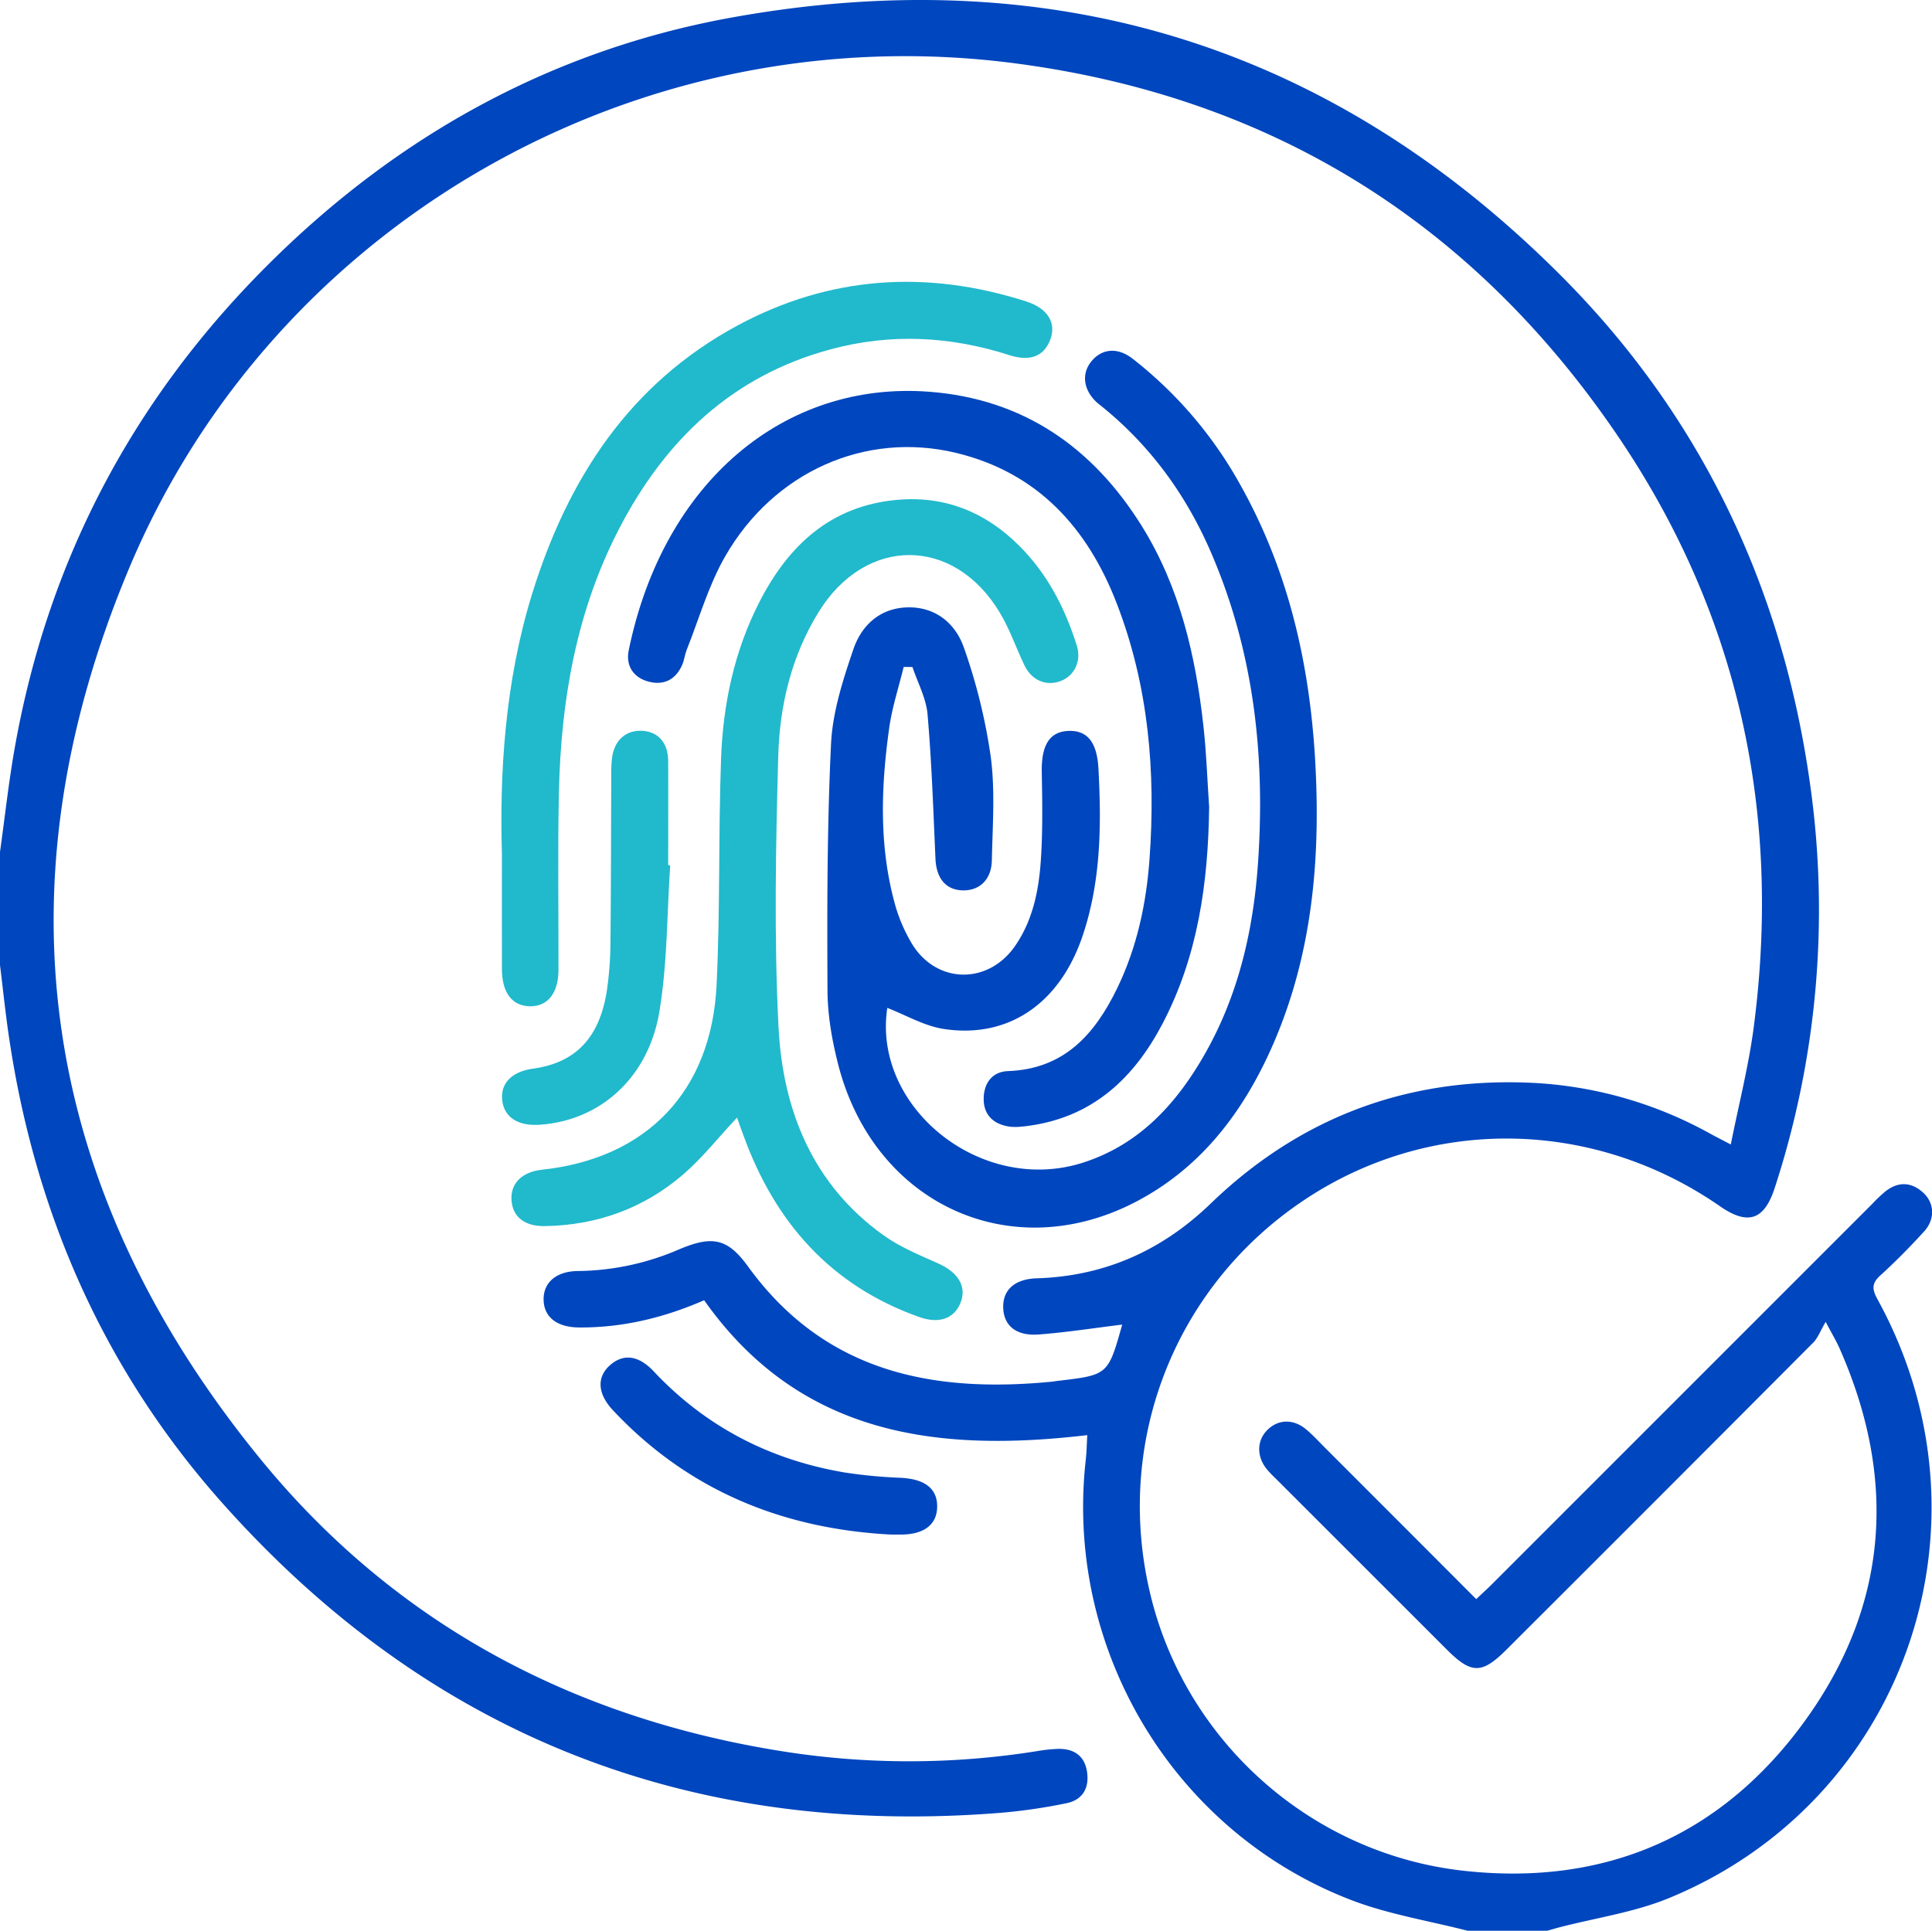
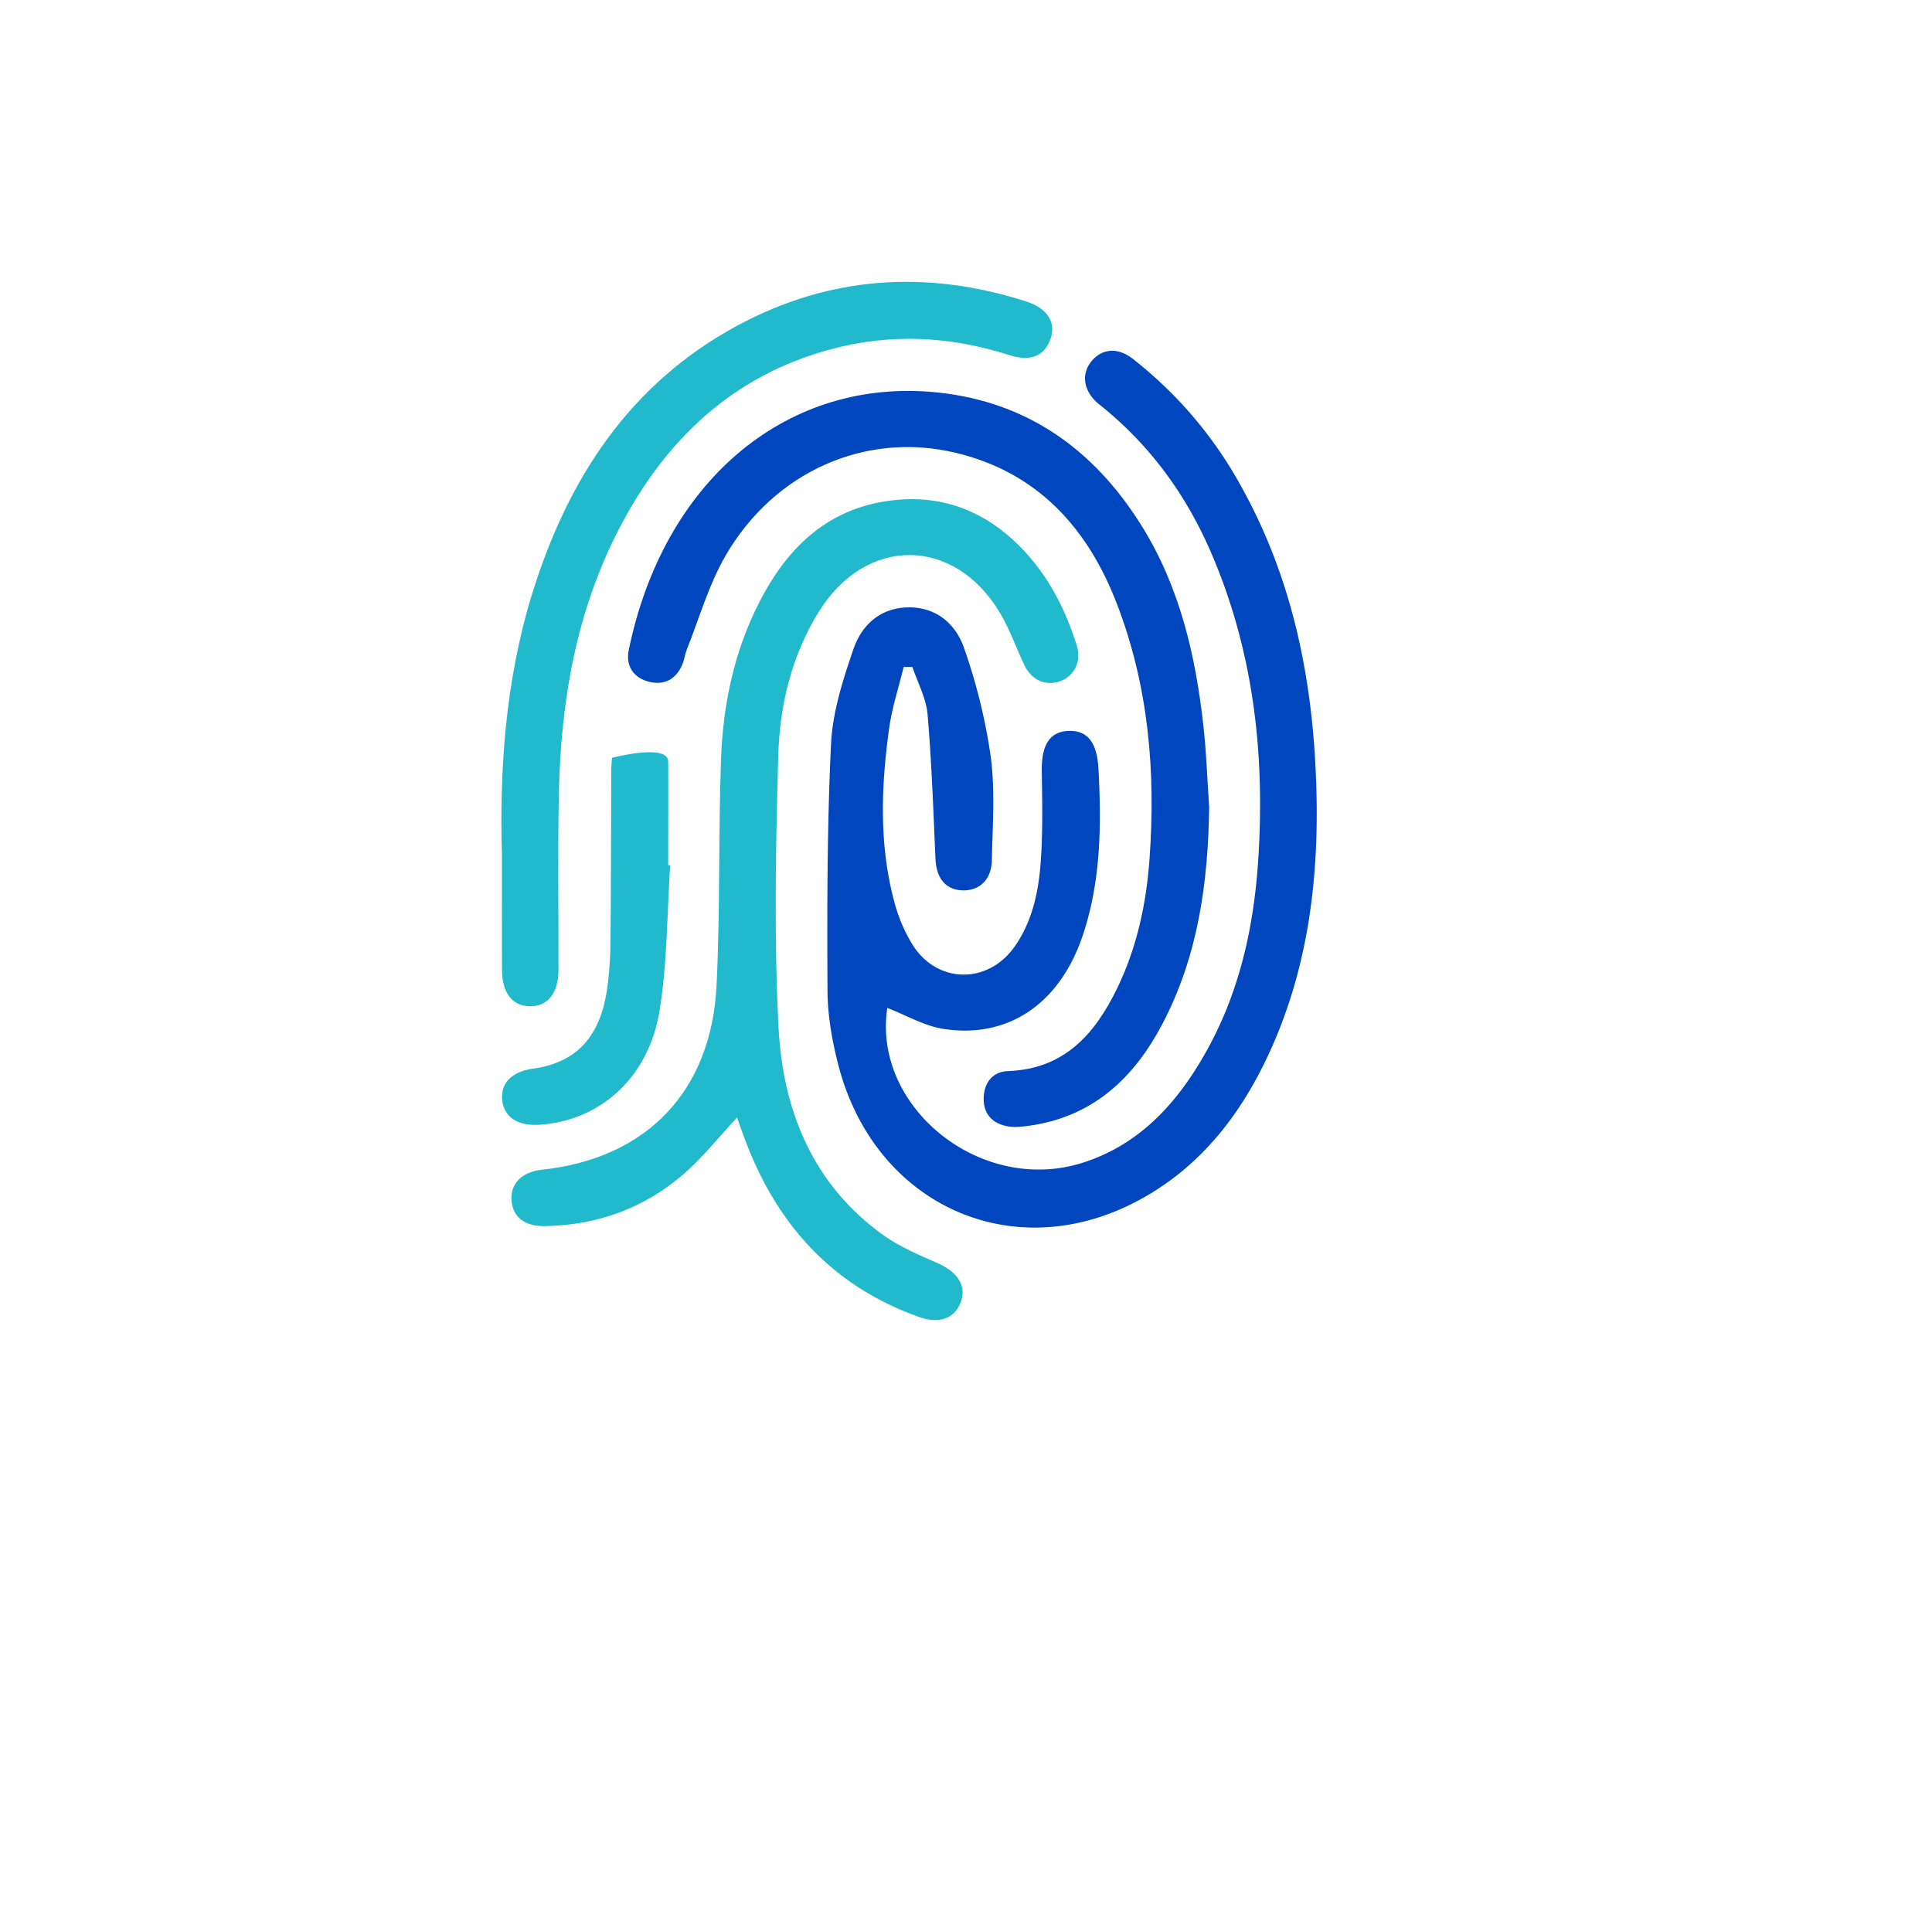
<svg xmlns="http://www.w3.org/2000/svg" viewBox="0 0 826.94 826.5">
  <defs>
    <style>.cls-1{fill:#0046be;}.cls-2{fill:#21b9cc;}</style>
  </defs>
  <title>Asset 8Falaina Icon</title>
  <g id="Layer_2" data-name="Layer 2">
    <g id="Layer_1-2" data-name="Layer 1">
-       <path class="cls-1" d="M381.23,656.9h4.17c10.05.06,15.69-4.24,15.73-12s-5.38-11.77-15.58-12.29a211.9,211.9,0,0,1-24-2.28c-32-5.41-59.43-19.54-81.77-43.31-6.39-6.79-12.75-7.6-18.36-2.89-6.12,5.14-5.82,12.39,1,19.63C294.83,638.31,335.45,654.48,381.23,656.9Z" />
-       <path class="cls-1" d="M0,364.69c2.08-14.87,3.7-29.82,6.32-44.6,14.38-81.16,51.39-150.56,110-208.36,55.26-54.53,121-90.6,197.39-104.32C450.17-17.1,569,19.11,667.42,117.28c60.16,60,95.27,133.41,107.21,217.52a383.2,383.2,0,0,1-15,173.69c-4.47,13.82-11.45,16.18-23.41,7.89-54.88-38.06-125.38-38.7-179.55-1.63-54.74,37.46-80,103.79-64.1,168.52,15.34,62.58,68.88,110.33,133.86,117.55,61,6.78,111-15.21,146.61-64.85,35.47-49.46,38.91-103.38,14.23-159-1.18-2.68-2.71-5.2-5.84-11.12-2.29,3.9-3.33,6.89-5.34,8.91q-65.52,65.78-131.25,131.37c-10.55,10.54-15,10.54-25.48.1l-71.94-71.92c-1.71-1.72-3.51-3.37-5.06-5.22-4.51-5.38-4.49-12.24-.07-16.78,4.63-4.76,11.13-5.07,16.69-.49,2.9,2.39,5.44,5.21,8.1,7.87,21.49,21.5,43,43,64.78,64.85,2.45-2.32,4.58-4.24,6.61-6.26L801.15,515.57A68,68,0,0,1,807,510c5.43-4.25,11-4.12,16.09.48,4.9,4.4,5.29,11.34.52,16.62-6,6.57-12.21,12.92-18.78,18.87-3.81,3.44-3.53,6-1.22,10.23,52.93,96.27,11.69,215-89.56,256.45-14.74,6-31,8.34-46.55,12.38-1.78.46-3.54,1-5.31,1.49H628.23c-16.57-4.27-33.73-7-49.61-13.06C502.31,784.26,455.55,706,464.75,624.72c.35-3.12.39-6.28.64-10.38-64.37,7.58-123.12.15-164-57.74-17.39,7.57-35,11.77-53.54,11.65-9.41-.06-15-4.37-15.17-11.78s5.38-12.32,14.76-12.38a111.67,111.67,0,0,0,43.06-9.2c14.18-6,20.78-5,29.6,7.16,32.74,45.24,78.73,54.45,130.32,49.39.8-.08,1.6-.25,2.4-.34,21.45-2.51,21.45-2.51,27.51-24.08-11.8,1.44-23.7,3.32-35.66,4.23-9.72.74-15-3.74-15.27-11.38s4.88-12.37,14.33-12.66c29-.89,53.6-11.86,74.47-32,37.75-36.41,83.05-53.73,135.45-51.77a174.49,174.49,0,0,1,78.5,21.93c2.31,1.27,4.66,2.45,8.67,4.56,3.45-17.35,7.66-33.69,9.83-50.29,11.88-91.06-6.15-175.87-57.59-252.12C631.16,95.83,544.79,41.63,434.77,27.15,272.88,5.84,117.08,95.89,55.29,243.2c-57.47,137-38,265.81,55.88,381,57.83,71,134.61,111.68,225.16,125.71a346.6,346.6,0,0,0,107.73-.33,65.64,65.64,0,0,1,8.82-.93c6.87-.15,11.45,3.05,12.42,10s-2.07,11.9-8.87,13.27A237,237,0,0,1,428.52,776C295.75,786.65,184.15,743.19,95.39,643.67,44.46,586.55,14.86,519.07,3.77,443.44c-1.48-10.07-2.52-20.2-3.77-30.3Z" />
      <path class="cls-1" d="M386.79,285.5c-2.12,8.77-5,17.44-6.22,26.34-3.46,24.91-4.36,49.89,2.29,74.49A68.75,68.75,0,0,0,390.33,404c10.51,17.25,32.55,17.62,44.11,1,7.77-11.21,10.27-24.24,11.11-37.43.8-12.32.57-24.73.35-37.09-.21-11.56,3.38-17.39,11.64-17.6,8-.2,12,5,12.62,16.11,1.31,24.29,1.08,48.46-6.85,71.83-9.79,28.81-31.78,43.89-59.4,39.64-8.4-1.29-16.27-6-24.13-9-6.43,42.61,40.29,80.33,84,66.16,23.65-7.68,39.32-24.64,51.35-45.44,14.87-25.68,21.36-53.82,23.35-83.11,3.12-45.69-1.84-90.25-20.18-132.67-10.63-24.59-26-45.76-47-62.65-.63-.5-1.28-1-1.87-1.53-5.61-5.18-6.6-12-2.52-17.24,4.44-5.72,11.26-6.55,17.82-1.47a177.23,177.23,0,0,1,46.3,54.3c22.76,40.67,31.29,85,32.44,131,1,39.14-4,77.33-20.8,113.21-12.41,26.46-30,48.55-56.32,62.35-53.46,28-112.07,1.19-127.51-58.4-2.67-10.33-4.59-21.19-4.65-31.81-.18-35.23-.18-70.51,1.51-105.68.65-13.65,5.08-27.38,9.54-40.48,3.52-10.35,11.45-17.82,23.48-18s20.4,7.16,23.91,17.4A242.77,242.77,0,0,1,424.07,324c1.92,14.54.77,29.54.46,44.32-.17,8.27-5.31,13-12.5,12.82S400.77,376,400.4,367.62c-.92-20.63-1.61-41.29-3.39-61.86-.6-6.88-4.22-13.5-6.46-20.24Z" />
      <path class="cls-2" d="M315.48,478.39c-7.93,8.47-14.78,17.2-23,24.31-16.86,14.54-36.86,21.79-59.21,22.16-8.62.14-13.71-3.81-14.31-10.81-.64-7.31,4.32-12.39,13-13.32,44.78-4.81,72.56-33.48,74.76-79.12,1.55-32.23.75-64.57,1.91-96.83.84-23.27,5.63-45.95,16.31-66.89,12.43-24.37,30.62-41.48,59.35-43.94,20.32-1.73,37.53,5.32,51.83,19.55,12.09,12,19.74,26.75,24.78,42.87,2.08,6.65-1.06,13-7,15.2-6.1,2.29-12.35-.34-15.41-6.74-3.58-7.5-6.29-15.5-10.55-22.58-19.7-32.82-57.46-32.83-77.58-.2-11.6,18.82-16.65,39.93-17.25,61.49-1.07,38.71-1.84,77.54.12,116.18,1.81,35.51,14.57,67.32,44.93,89.07,7.1,5.1,15.49,8.49,23.54,12.12,8.48,3.82,12.2,9.88,9.42,16.8-2.72,6.74-9.13,9.1-17.63,6.09-37.94-13.44-61.8-40.58-75.27-77.74C317.27,483.57,316.41,481.07,315.48,478.39Z" />
      <path class="cls-1" d="M517.54,345.44c-.4,32.41-4.77,63.92-20.07,93-12.11,23-29.58,39.5-56.51,43.39-3.17.45-6.53.9-9.62.33-6.6-1.2-10.55-5.35-10.3-12.33.23-6.53,3.95-11.1,10.37-11.32,24.07-.85,37.2-15.77,46.74-35.41,8.45-17.4,12.47-36.12,13.86-55.21,2.72-37.37-.36-74.21-14-109.52-12.51-32.47-34-56.14-68.83-64.51-38.8-9.33-78,8.11-98.79,44.3-7.14,12.42-11.13,26.64-16.49,40.07-.79,2-1,4.22-1.82,6.18-2.69,6.36-7.74,9.09-14.3,7.43s-10.05-6.74-8.68-13.44C283.89,206.26,335.72,163,397.68,167.69c40.38,3.06,70.14,23.88,91.09,57.59,16.21,26.09,23,55.42,26.33,85.58C516.38,322.34,516.75,333.91,517.54,345.44Z" />
      <path class="cls-2" d="M214.83,365.5c-1-33.93,1.14-73.29,13-111.51,15.22-49,41.61-89.74,87.88-114.67C355.11,118.1,396.58,115.4,439.11,129c9.52,3,13.24,9.41,10.3,16.72-2.77,6.9-8.63,9.12-17.48,6.28-25.2-8.1-50.63-9.38-76.27-2.5-42.27,11.34-71,38.92-90.66,76.82-18.33,35.34-24.93,73.59-25.78,112.94-.54,25.27-.12,50.56-.18,75.84,0,10-4.57,15.75-12.2,15.66s-12-5.81-12-15.91C214.8,400.31,214.83,385.78,214.83,365.5Z" />
-       <path class="cls-2" d="M286.87,370.44c-1.41,20.85-1.22,42-4.62,62.5-4.73,28.64-25.66,46.94-51.48,48.54-9.36.58-15.25-3.48-15.84-10.94-.56-7,4.29-11.83,13.24-13.08,18.38-2.56,28.65-13.39,31.67-34a151.23,151.23,0,0,0,1.45-20.07c.25-23.91.24-47.83.35-71.75a54.68,54.68,0,0,1,.34-7.24c1-7.6,6-11.94,12.93-11.55S286,318.09,286,326c.06,14.78,0,29.56,0,44.34Z" />
+       <path class="cls-2" d="M286.87,370.44c-1.41,20.85-1.22,42-4.62,62.5-4.73,28.64-25.66,46.94-51.48,48.54-9.36.58-15.25-3.48-15.84-10.94-.56-7,4.29-11.83,13.24-13.08,18.38-2.56,28.65-13.39,31.67-34a151.23,151.23,0,0,0,1.45-20.07c.25-23.91.24-47.83.35-71.75a54.68,54.68,0,0,1,.34-7.24S286,318.09,286,326c.06,14.78,0,29.56,0,44.34Z" />
    </g>
  </g>
</svg>